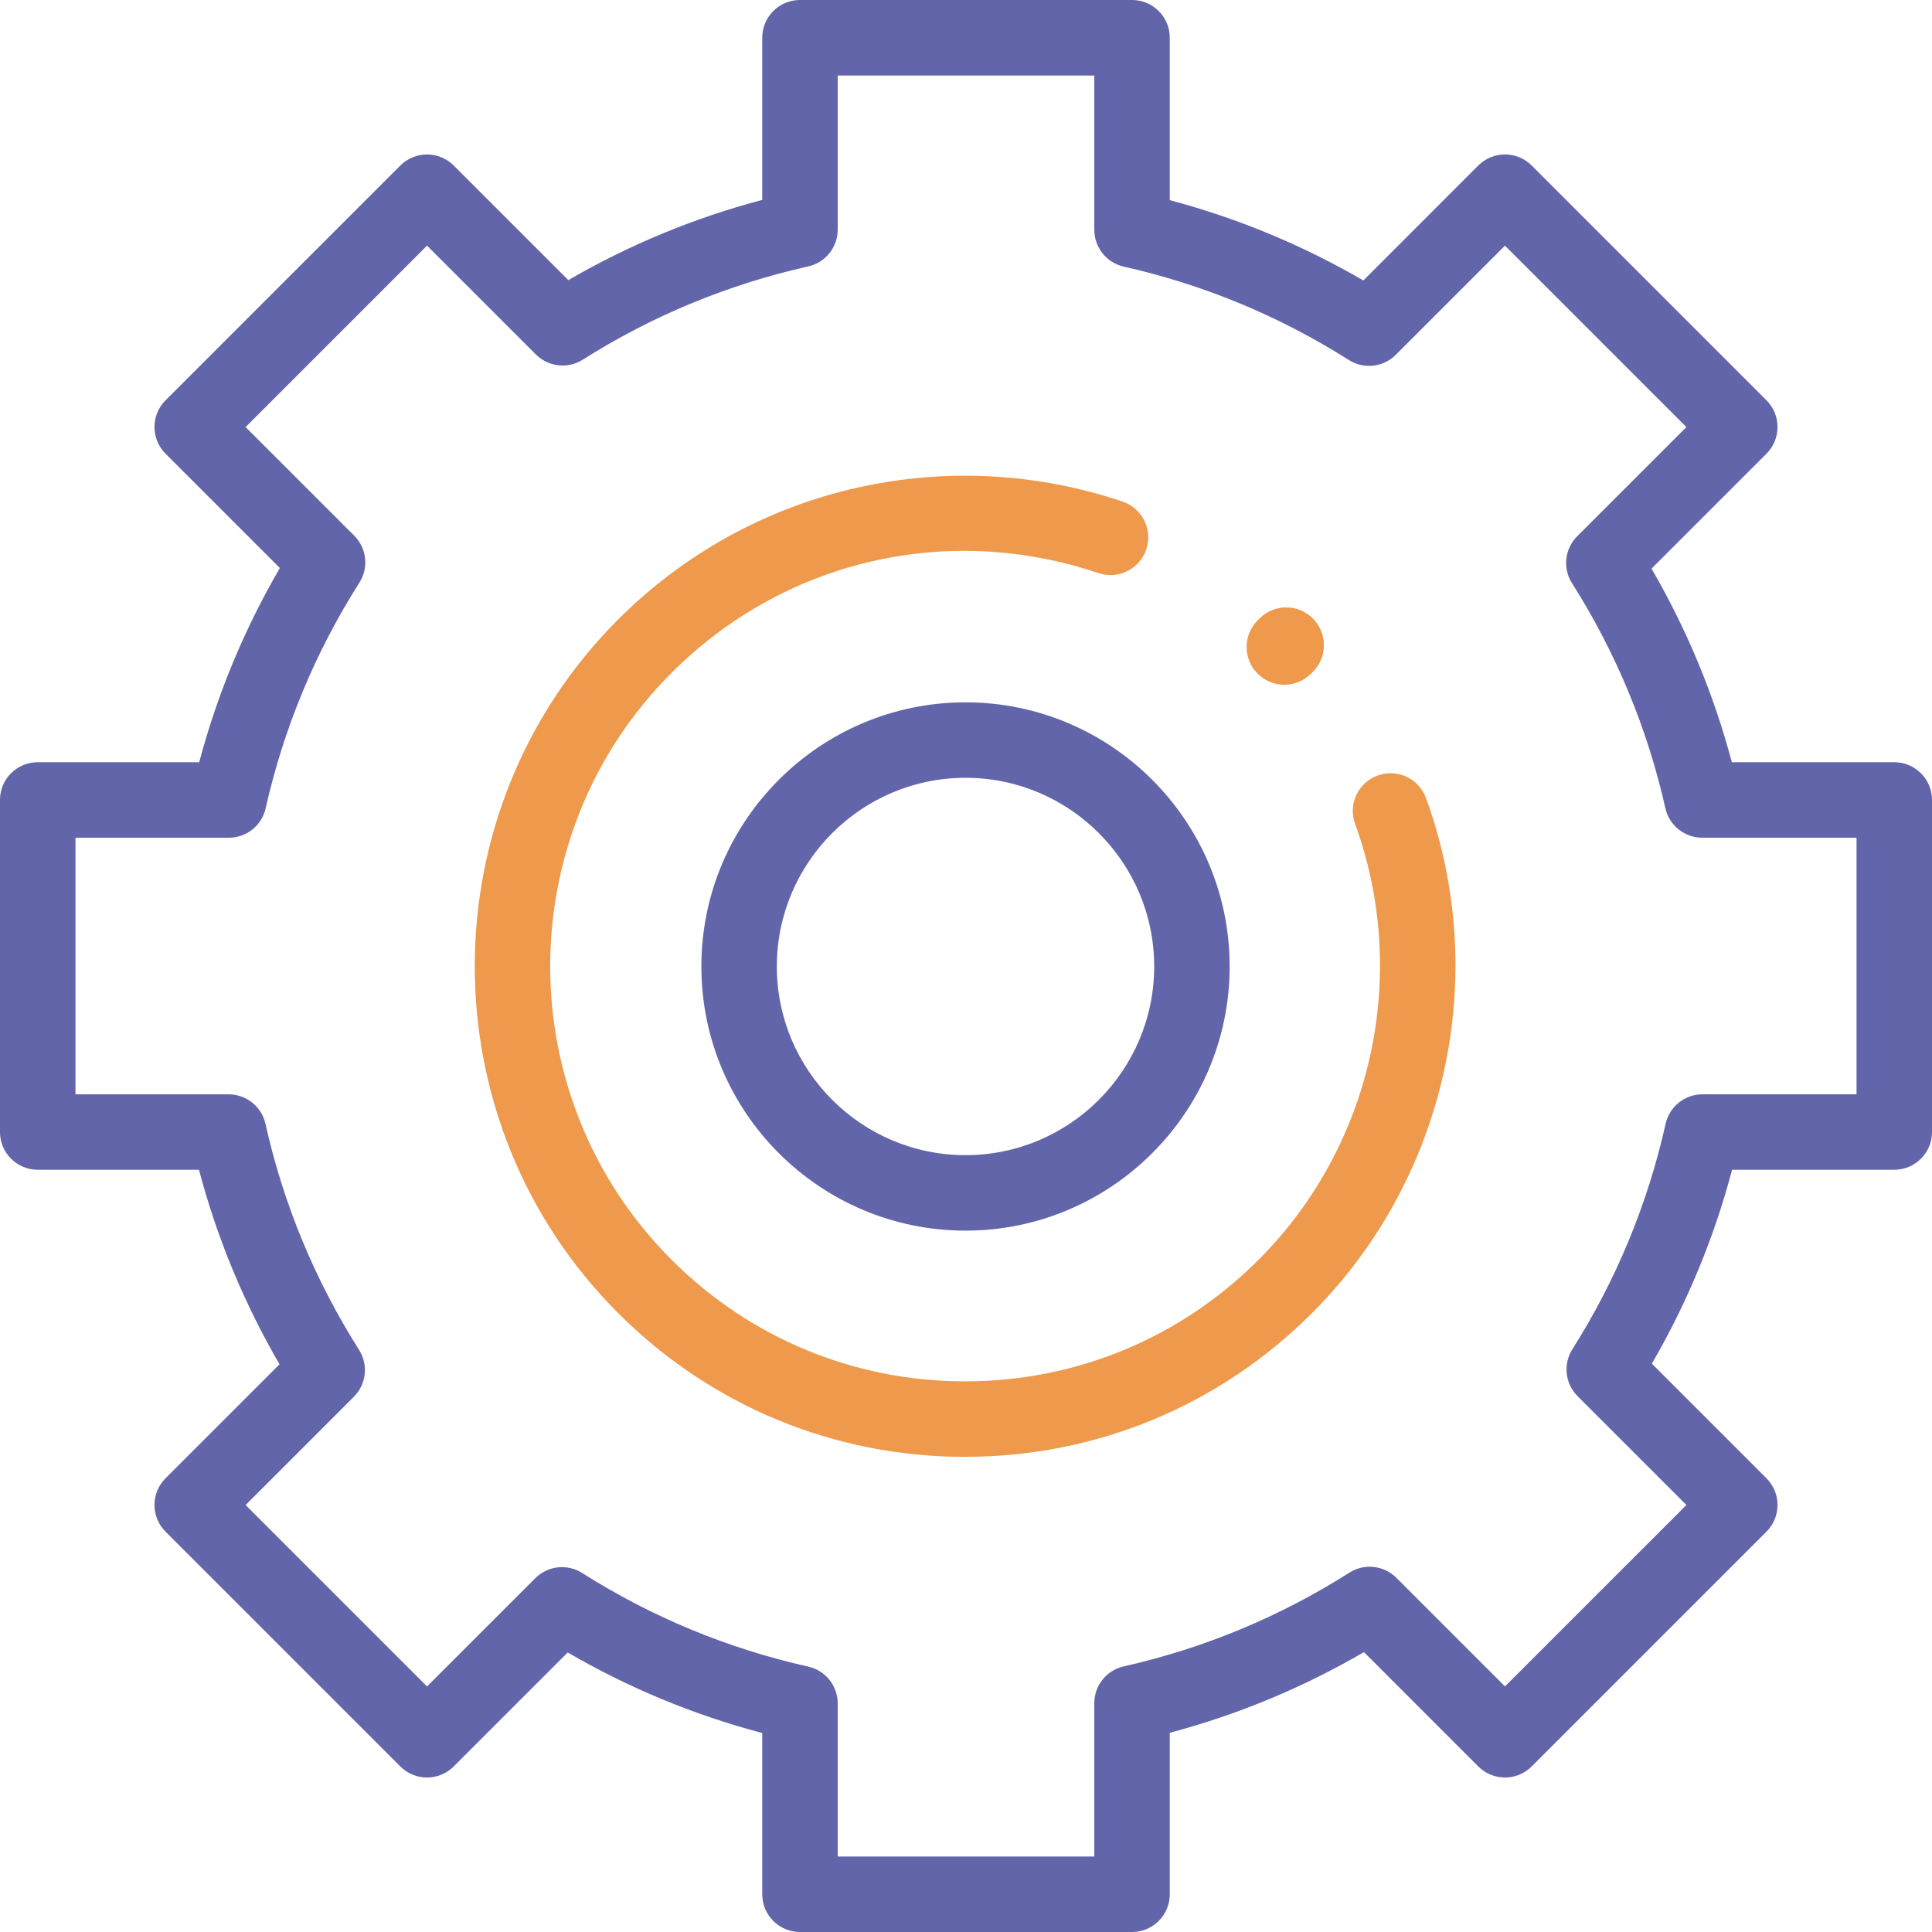
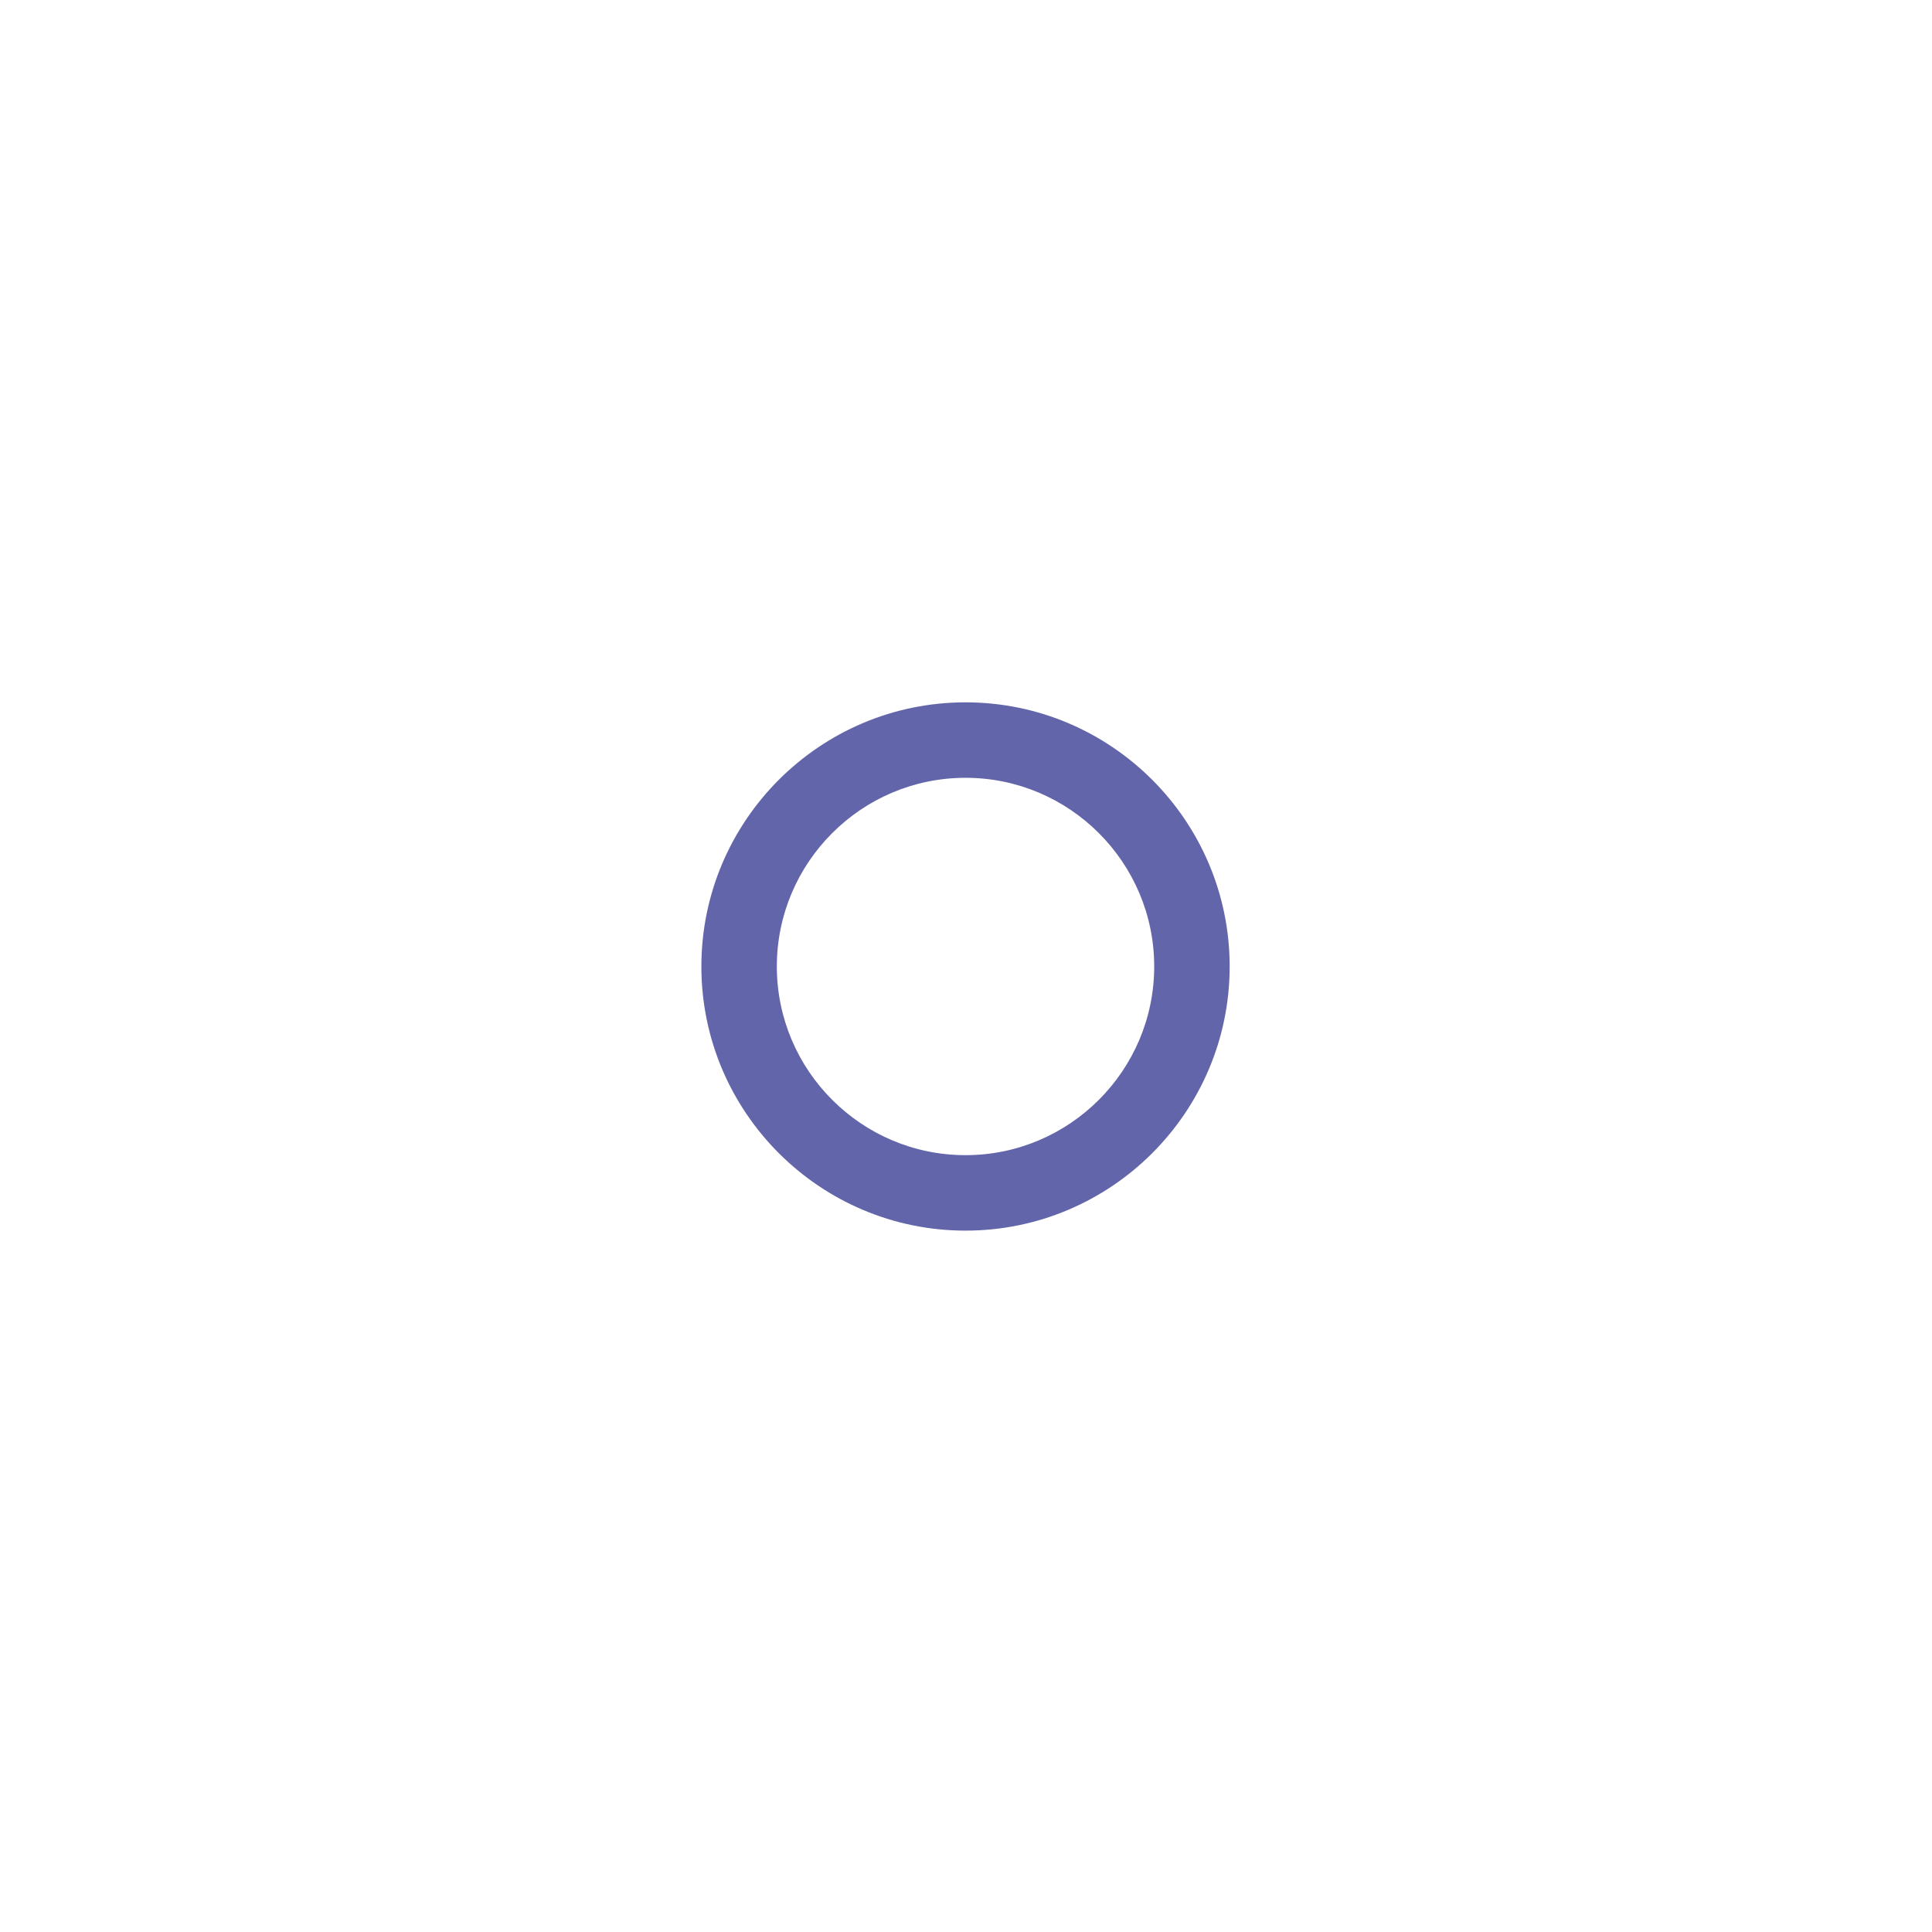
<svg xmlns="http://www.w3.org/2000/svg" fill="none" height="100" viewBox="0 0 100 100" width="100">
-   <path d="m49.952 75.406c-6.782 0-13.158-2.641-17.954-7.437-9.9-9.9-9.9-26.008 0-35.908 3.412-3.412 7.694-5.77 12.381-6.821 4.56-1.021 9.306-.771 13.725.723 1.022.346 1.57 1.454 1.225 2.476-.346 1.022-1.454 1.57-2.476 1.224-7.806-2.64-16.271-.662-22.093 5.16-8.376 8.377-8.376 22.007 0 30.383 4.058 4.058 9.454 6.293 15.192 6.293 5.738 0 11.134-2.235 15.192-6.293 5.884-5.884 7.845-14.739 4.995-22.562-.369-1.013.153-2.135 1.167-2.503 1.014-.369 2.135.153 2.504 1.167 3.367 9.242 1.05 19.707-5.904 26.66-4.796 4.796-11.172 7.437-17.953 7.437z" fill="#ee994b" />
-   <path d="m58.594 100h-17.188c-1.079 0-1.953-.874-1.953-1.953v-8.346c-3.531-.933-6.906-2.331-10.069-4.17l-5.901 5.901c-.366.366-.863.572-1.381.572-.518 0-1.015-.206-1.381-.572l-12.154-12.154c-.366-.366-.572-.863-.572-1.381 0-.518.206-1.015.572-1.381l5.901-5.901c-1.839-3.163-3.236-6.538-4.17-10.069h-8.346c-1.079 0-1.953-.874-1.953-1.953v-17.188c0-1.079.874-1.953 1.953-1.953h8.359c.936-3.525 2.336-6.894 4.175-10.051l-5.919-5.919c-.366-.366-.572-.863-.572-1.381 0-.518.206-1.015.572-1.381l12.154-12.154c.366-.366.863-.572 1.381-.572.518 0 1.015.206 1.381.572l5.933 5.933c3.154-1.83 6.519-3.222 10.037-4.152v-8.395c0-1.079.874-1.953 1.953-1.953h17.188c1.079 0 1.953.874 1.953 1.953v8.408c3.512.933 6.871 2.327 10.019 4.157l5.95-5.951c.366-.366.864-.572 1.382-.572.517 0 1.015.206 1.381.572l12.154 12.154c.366.366.571.863.571 1.381 0 .518-.205 1.015-.571 1.381l-5.951 5.95c1.83 3.149 3.224 6.507 4.157 10.02h8.408c1.079 0 1.953.874 1.953 1.953v17.188c0 1.079-.874 1.953-1.953 1.953h-8.395c-.93 3.519-2.322 6.883-4.152 10.037l5.933 5.933c.366.366.572.863.572 1.381 0 .518-.206 1.015-.572 1.381l-12.154 12.154c-.762.762-1.999.762-2.762 0l-5.919-5.919c-3.157 1.839-6.527 3.239-10.051 4.175v8.359c0 1.079-.874 1.953-1.953 1.953zm-15.234-3.906h13.281v-7.937c0-.914.633-1.705 1.524-1.906 4.15-.934 8.081-2.567 11.682-4.852.772-.491 1.782-.379 2.428.268l5.622 5.622 9.392-9.391-5.634-5.634c-.646-.645-.758-1.653-.27-2.425 2.276-3.599 3.899-7.526 4.827-11.671.199-.892.991-1.527 1.906-1.527h7.976v-13.281h-7.987c-.914 0-1.705-.633-1.906-1.524-.932-4.138-2.558-8.059-4.835-11.653-.489-.772-.378-1.78.269-2.426l5.653-5.653-9.391-9.391-5.653 5.653c-.646.646-1.654.758-2.426.269-3.593-2.277-7.514-3.903-11.653-4.835-.891-.201-1.524-.992-1.524-1.905v-7.987h-13.281v7.976c0 .915-.634 1.707-1.527 1.906-4.145.928-8.072 2.551-11.671 4.827-.772.488-1.779.376-2.425-.27l-5.634-5.634-9.391 9.392 5.623 5.622c.647.647.758 1.656.268 2.428-2.287 3.601-3.918 7.532-4.853 11.682-.201.891-.992 1.524-1.905 1.524h-7.938v13.281h7.926c.915 0 1.707.634 1.907 1.527.929 4.157 2.56 8.093 4.845 11.7.489.772.378 1.78-.269 2.426l-5.604 5.604 9.391 9.391 5.604-5.603c.646-.647 1.654-.758 2.426-.269 3.607 2.285 7.544 3.915 11.7 4.845.893.199 1.527.991 1.527 1.906v7.926z" fill="#6265a9" />
  <path d="m49.975 63.697c-7.539 0-13.672-6.133-13.672-13.672 0-7.539 6.133-13.672 13.672-13.672 7.539 0 13.672 6.133 13.672 13.672 0 7.539-6.133 13.672-13.672 13.672zm0-23.438c-5.384 0-9.766 4.381-9.766 9.766 0 5.384 4.382 9.766 9.766 9.766 5.385 0 9.766-4.382 9.766-9.766 0-5.385-4.381-9.766-9.766-9.766z" fill="#6265a9" />
-   <path d="m66.477 35.442c-.499 0-.999-.191-1.38-.572-.763-.762-.764-1.999-.002-2.762l.095-.095c.762-.763 1.999-.764 2.762-.001.763.762.764 1.999.002 2.762l-.094.094c-.382.382-.882.573-1.383.573z" fill="#ee994b" />
</svg>